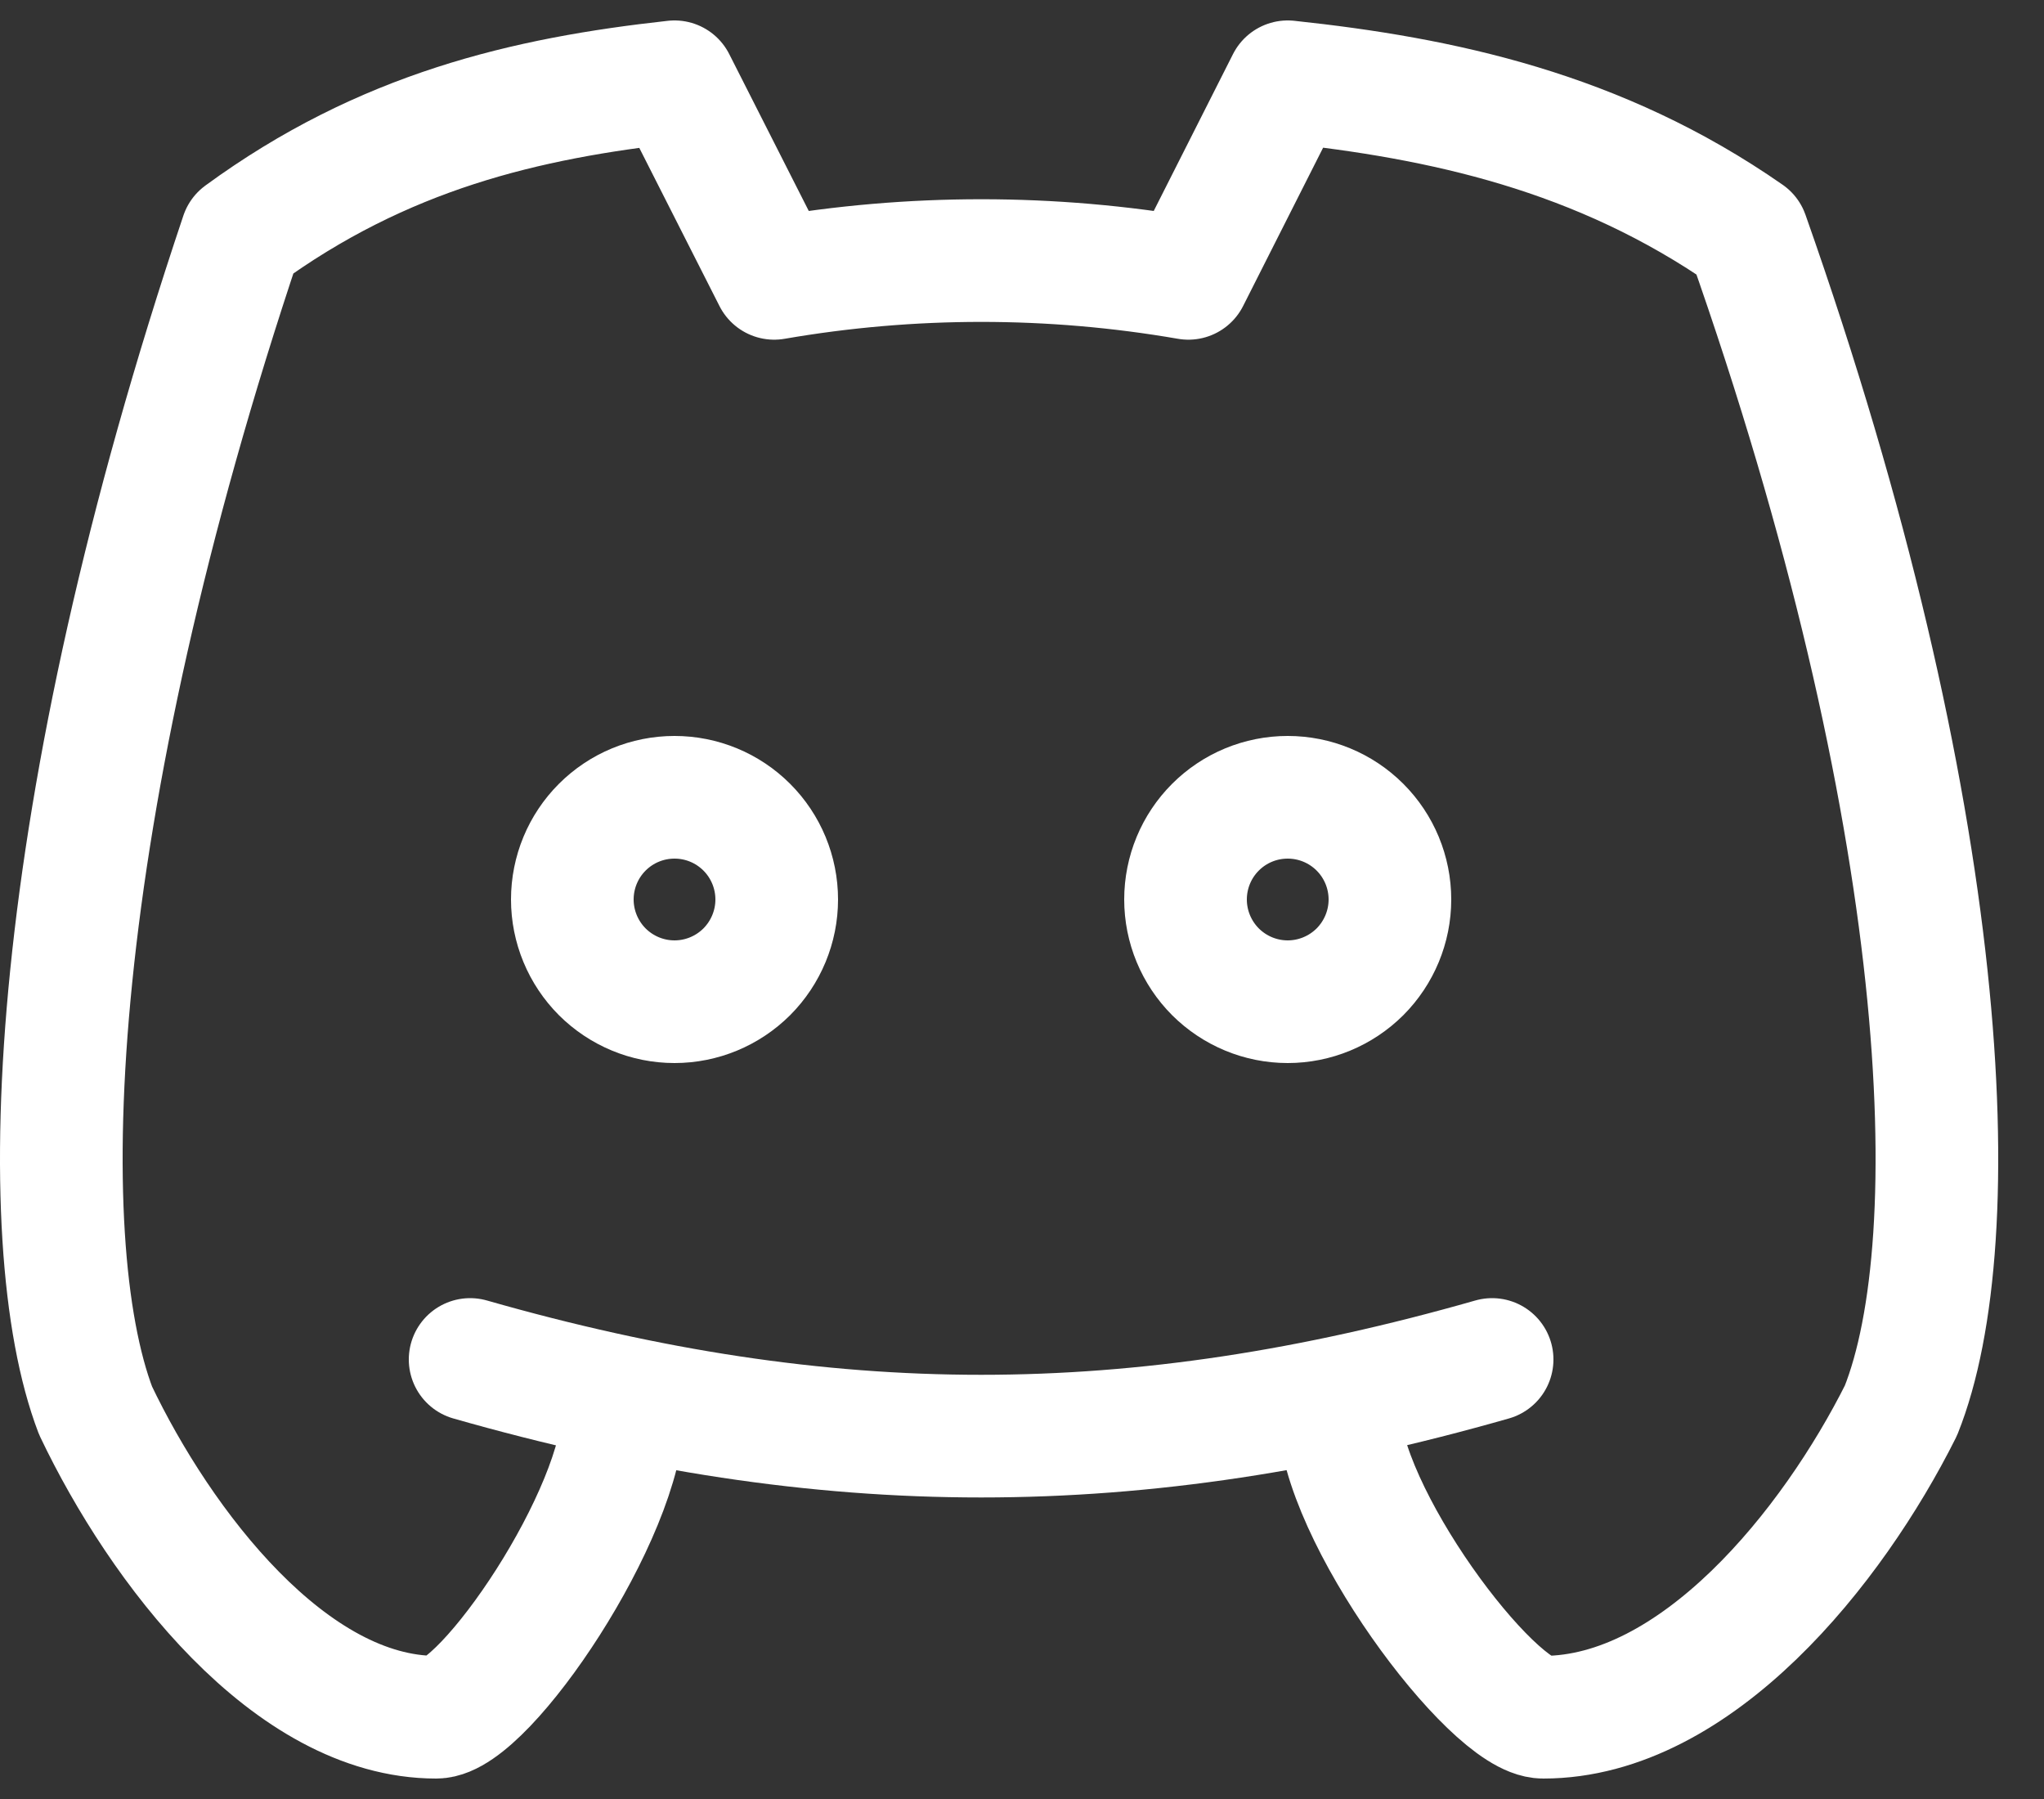
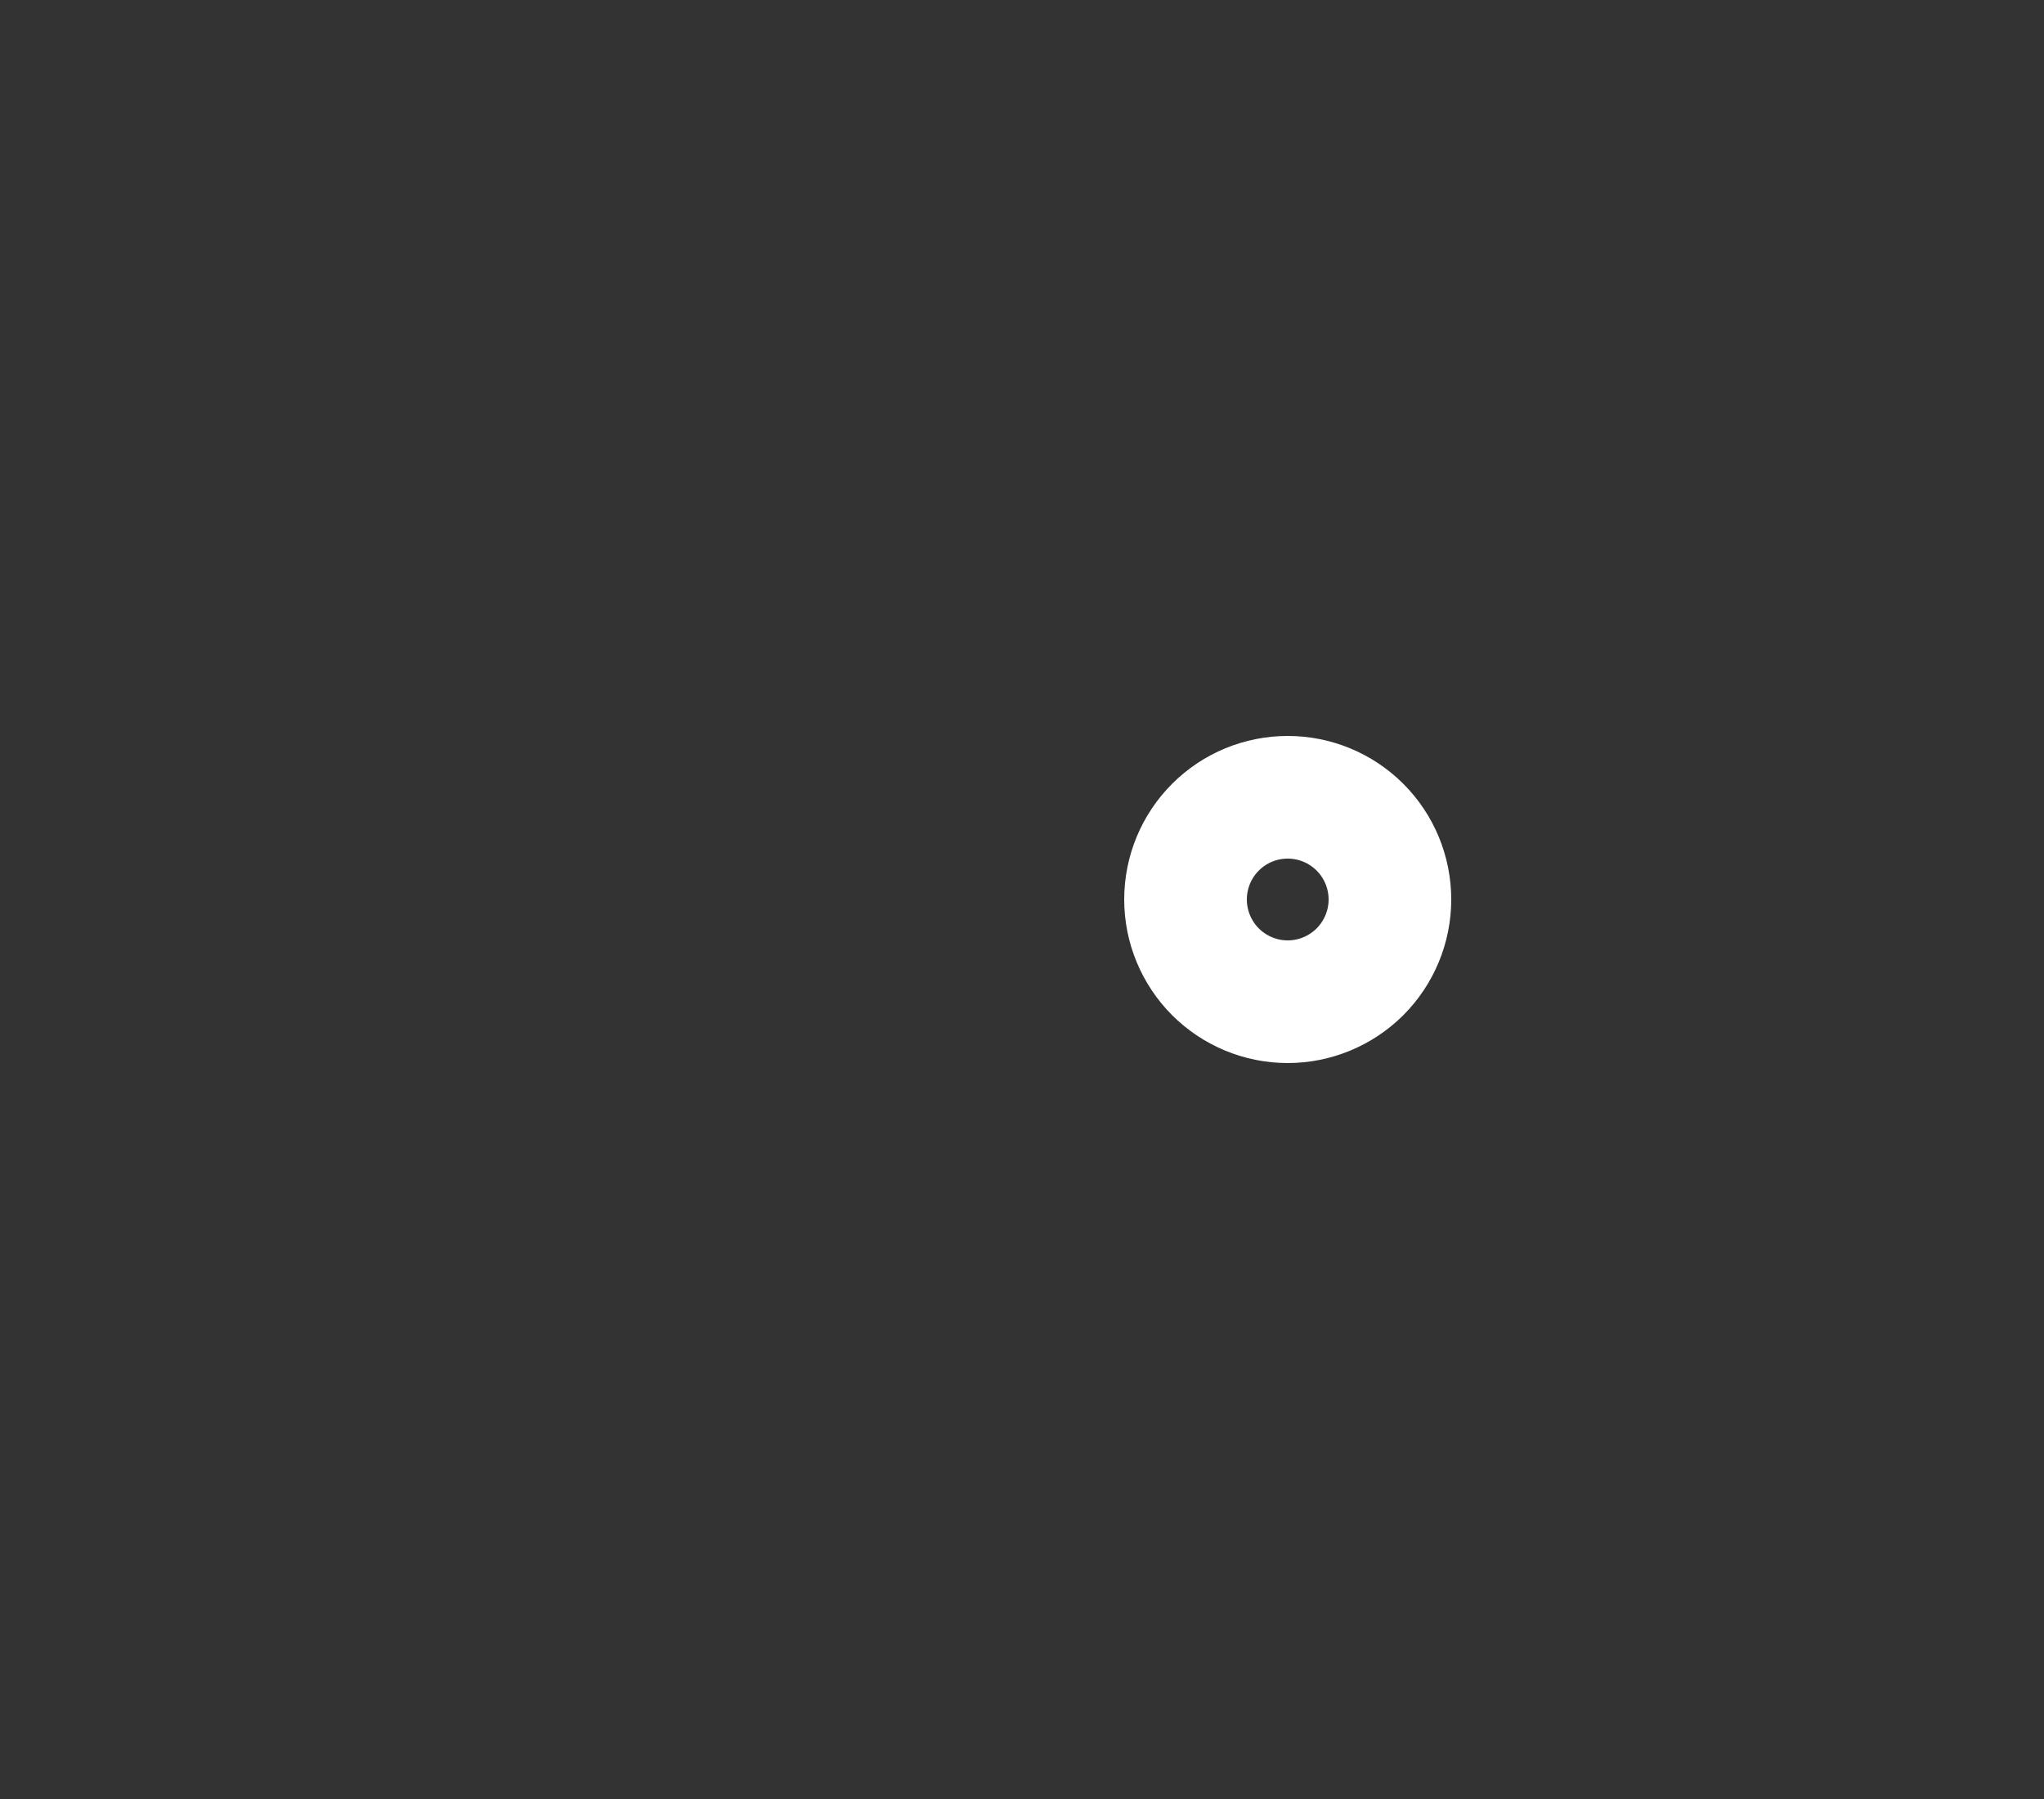
<svg xmlns="http://www.w3.org/2000/svg" width="25" height="22" viewBox="0 0 25 22" fill="none">
  <rect x="0" y="0" width="25" height="22" fill="#333333" stroke="none" />
-   <path d="M7 11C7 11.331 7.132 11.649 7.366 11.884C7.601 12.118 7.918 12.25 8.25 12.25C8.582 12.25 8.899 12.118 9.134 11.884C9.368 11.649 9.5 11.331 9.5 11C9.5 10.668 9.368 10.35 9.134 10.116C8.899 9.881 8.582 9.75 8.25 9.75C7.918 9.75 7.601 9.881 7.366 10.116C7.132 10.35 7 10.668 7 11Z" stroke="white" stroke-width="1.5" stroke-linecap="round" stroke-linejoin="round" />
  <path d="M14.5 11C14.5 11.331 14.632 11.649 14.866 11.884C15.101 12.118 15.418 12.25 15.75 12.25C16.081 12.25 16.399 12.118 16.634 11.884C16.868 11.649 17 11.331 17 11C17 10.668 16.868 10.35 16.634 10.116C16.399 9.881 16.081 9.75 15.75 9.75C15.418 9.75 15.101 9.881 14.866 10.116C14.632 10.35 14.5 10.668 14.5 11Z" stroke="white" stroke-width="1.5" stroke-linecap="round" stroke-linejoin="round" />
-   <path d="M7.625 17.25C7.625 18.5 5.93 21 5.335 21C3.549 21 1.963 18.916 1.169 17.25C0.375 15.166 0.574 9.959 2.954 2.875C4.689 1.606 6.431 1.2 8.25 1L9.469 3.404C11.145 3.114 12.859 3.114 14.535 3.404L15.75 1C17.625 1.2 19.554 1.606 21.375 2.875C23.875 9.959 24.084 15.166 23.25 17.25C22.416 18.916 20.75 21 18.875 21C18.25 21 16.375 18.5 16.375 17.25" stroke="white" stroke-width="1.5" stroke-linecap="round" stroke-linejoin="round" />
-   <path d="M5.75 16.625C10.125 17.875 13.875 17.875 18.25 16.625" stroke="white" stroke-width="1.5" stroke-linecap="round" stroke-linejoin="round" />
</svg>